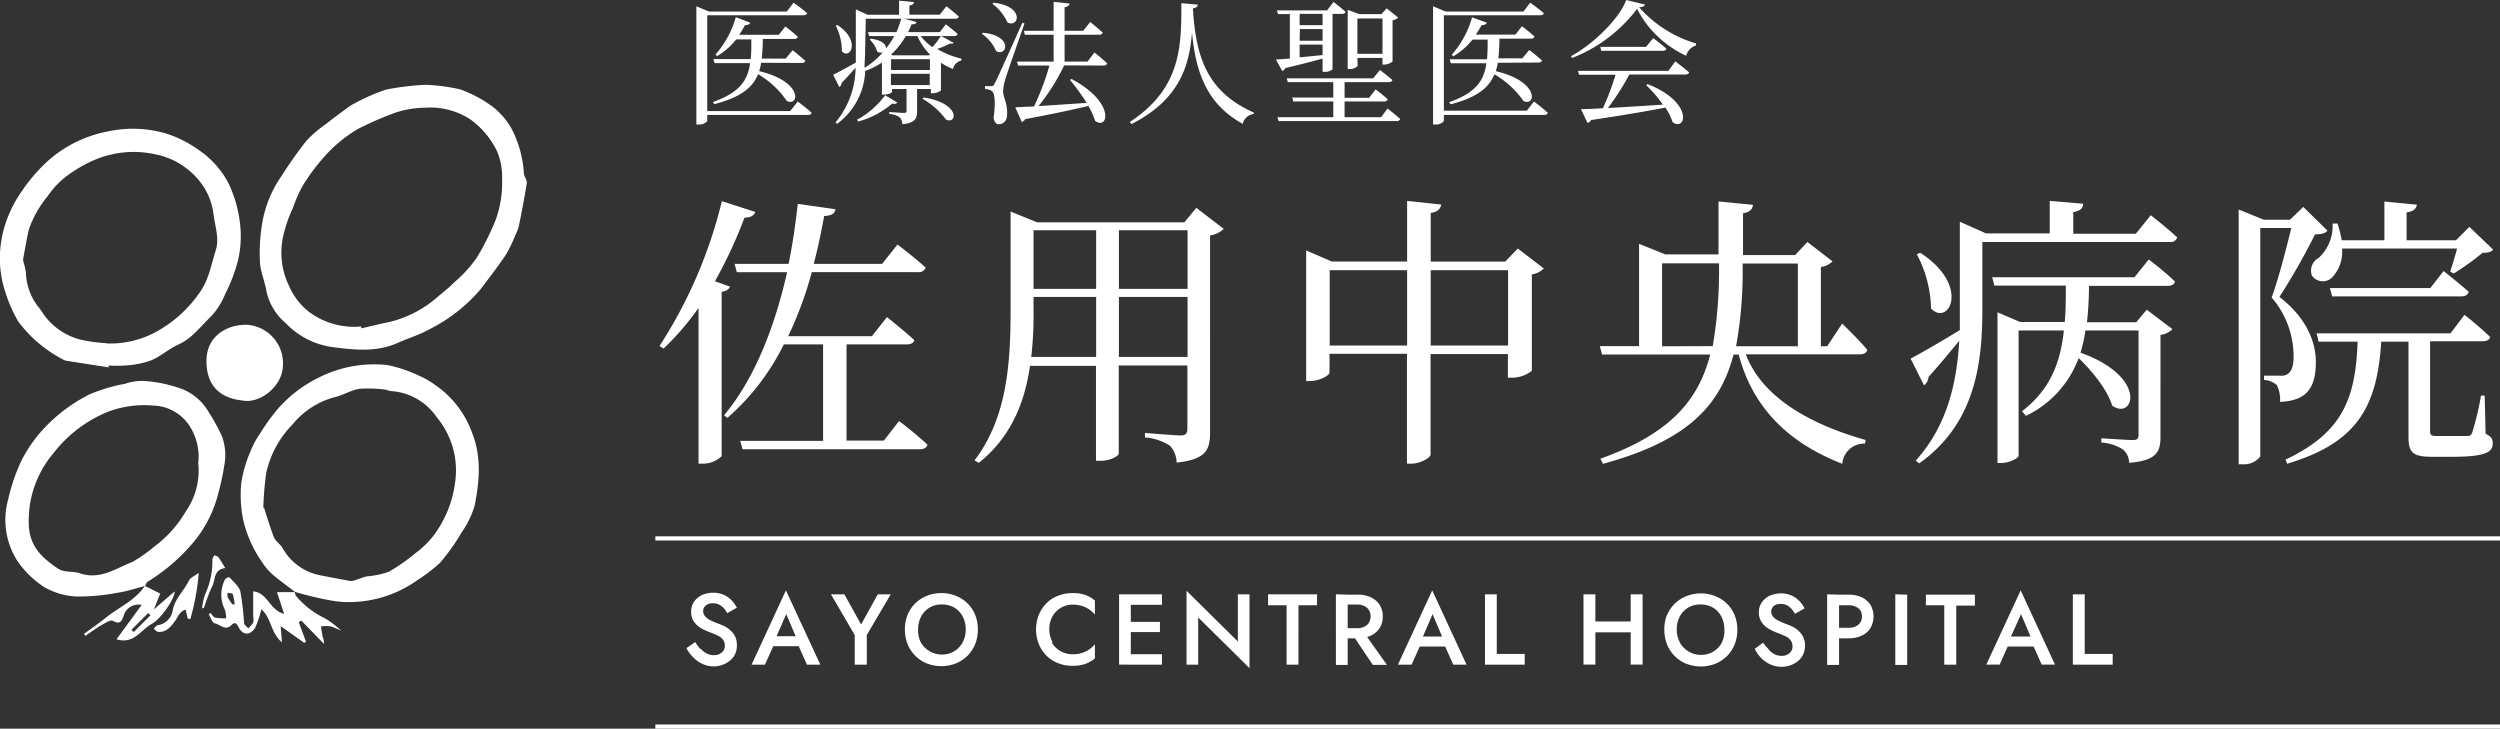
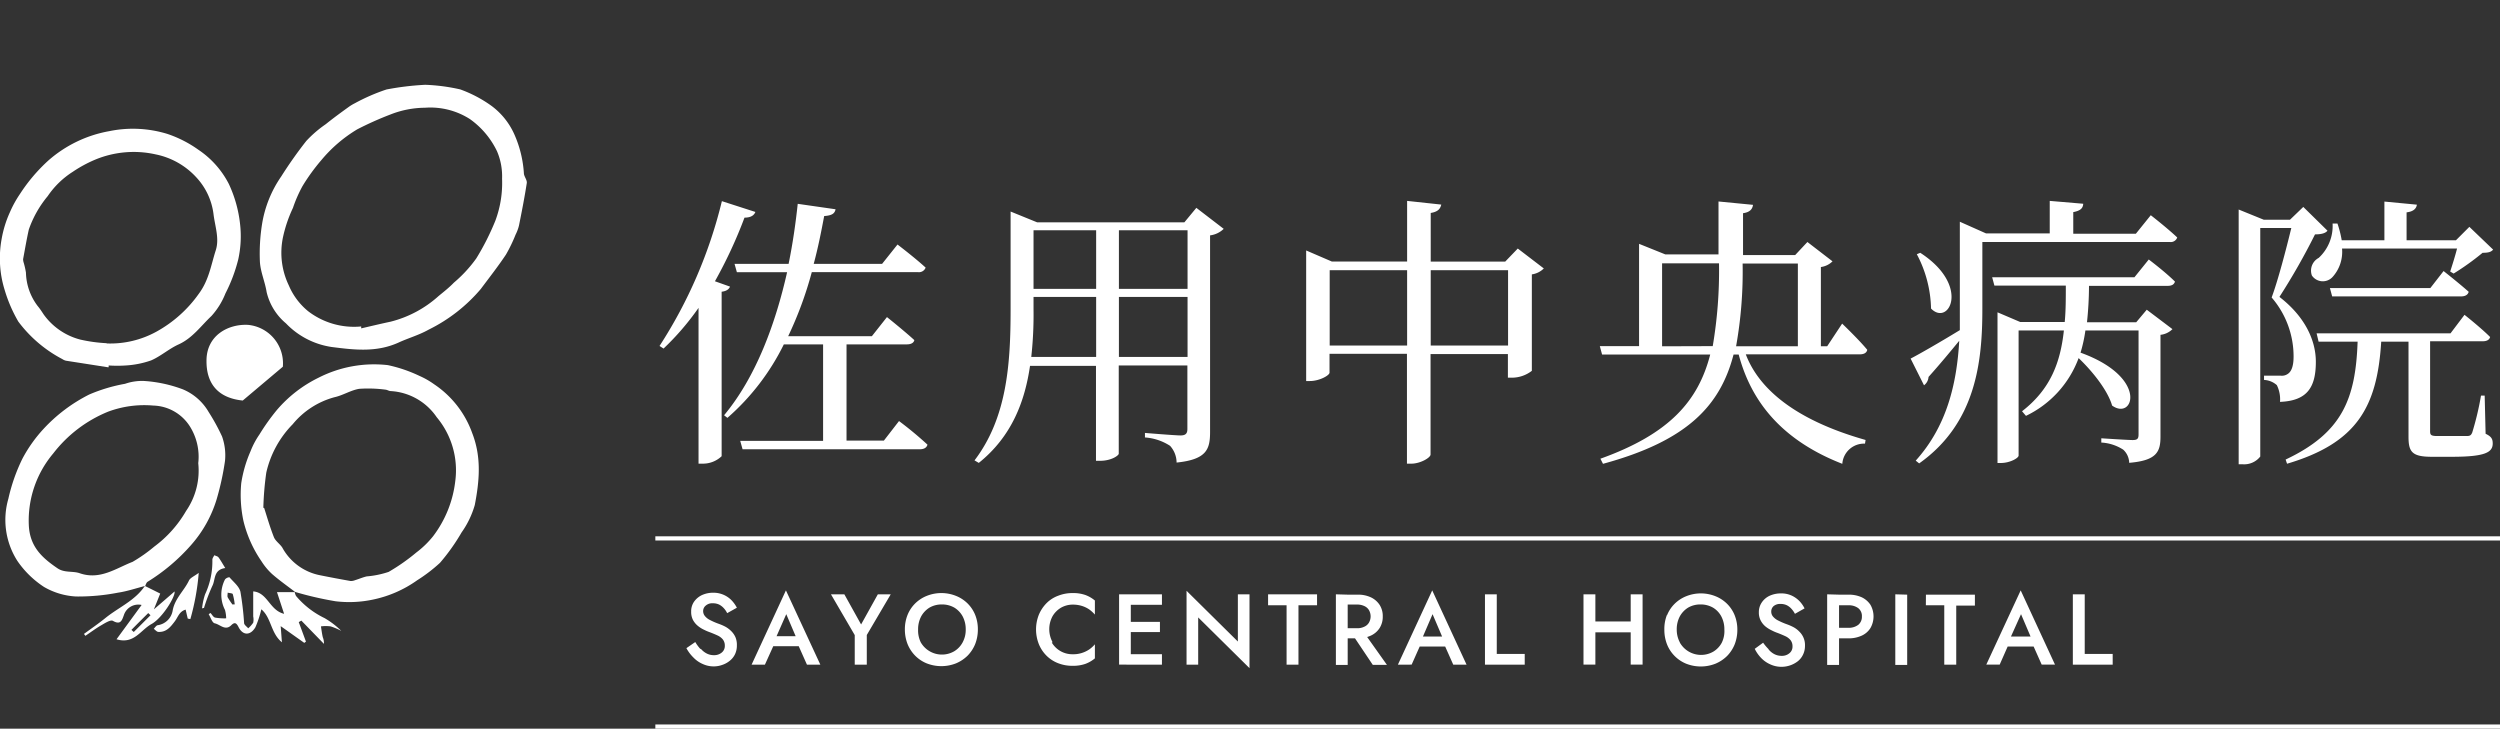
<svg xmlns="http://www.w3.org/2000/svg" viewBox="0 0 298.66 87.05">
  <rect x="0" y="0" width="298.66" height="87.05" fill="#333333" stroke="none" />
  <defs>
    <style>.cls-1{fill:#fff;}</style>
  </defs>
  <g id="レイヤー_2" data-name="レイヤー 2">
    <g id="レイヤー_1-2" data-name="レイヤー 1">
      <path class="cls-1" d="M295,27.1l-1.6,1.6H287.5V25.37c.82-.1,1.16-.44,1.23-.92l-3.88-.37V28.7h-5.1a12.66,12.66,0,0,0-.51-2h-.58A5.19,5.19,0,0,1,277,30.81a1.72,1.72,0,0,0-.81,2.11,1.58,1.58,0,0,0,2.44.2,4.47,4.47,0,0,0,1.16-3.43h13.74c-.24.95-.58,2-.82,2.75l.41.24a31,31,0,0,0,3.46-2.48c.62,0,1-.07,1.26-.38Zm-4.66,7.31h-12l.27,1H294c.48,0,.82-.17.92-.55-1.12-1-3-2.48-3-2.48Zm6.49,12.85h-.44a34.81,34.81,0,0,1-1.05,4.42c-.14.31-.24.38-.55.41h-3.6c-.78,0-.88-.13-.88-.58V40.77h6.28c.45,0,.79-.14.89-.51-1.12-1.12-3.06-2.65-3.06-2.65l-1.67,2.21h-16l.24,1h4.66c-.24,6.8-1.81,10.88-8.6,14.08l.17.5c8.36-2.48,10.77-6.79,11.25-14.58h3.26V52.19c0,1.81.44,2.38,2.79,2.38h2.38c3.94,0,4.89-.51,4.89-1.59,0-.51-.13-.82-.85-1.16ZM275.16,24.72l-1.59,1.53h-3.13l-3-1.22V55.46h.44a2.44,2.44,0,0,0,2.14-.92V27.24h3.71c-.62,2.55-1.6,6.29-2.35,8.3A10.77,10.77,0,0,1,274,42.61c0,1.15-.27,1.8-.71,2.07a1.23,1.23,0,0,1-.82.2h-2v.51a2.46,2.46,0,0,1,1.53.62,3.84,3.84,0,0,1,.38,2c3.19-.13,4.28-1.66,4.28-4.79,0-2.52-1.26-5.37-4.35-7.75A78.18,78.18,0,0,0,276.56,28c.74,0,1.25-.13,1.49-.44Zm-20,3.2h-7.48V25.34c.89-.17,1.16-.48,1.19-1l-4-.34v3.88h-7.62l-3.12-1.39v10.4c0,.85,0,1.7,0,2.55-2.51,1.53-4.89,2.89-5.88,3.4l1.6,3.19a1.35,1.35,0,0,0,.54-1c1.46-1.63,2.69-3.13,3.67-4.32-.3,5.17-1.49,10.2-5.2,14.32l.41.33c6.87-4.86,7.55-12.34,7.55-18.45v-8h22.4a.81.81,0,0,0,.88-.54c-1.19-1.13-3.16-2.66-3.16-2.66Zm-.17,5.2h-17l.27,1h8.53c0,1.53,0,3-.13,4.35h-5.31l-2.72-1.16v18h.41c1.06,0,2.11-.58,2.11-.89V39.48h5.41c-.41,3.77-1.57,7-5,9.65l.47.55a12.42,12.42,0,0,0,6.29-6.9c1.64,1.56,3.47,3.84,4,5.67,2.55,1.84,4.42-3.36-3.77-6.32a17.3,17.3,0,0,0,.58-2.65h6.35V51.89c0,.51-.13.68-.71.68s-3.74-.21-3.74-.21v.51a5.34,5.34,0,0,1,2.62.85,2.19,2.19,0,0,1,.71,1.57c3.3-.27,3.74-1.33,3.74-3.13V40a2.38,2.38,0,0,0,1.43-.68L256.46,37l-1.26,1.5h-5.88a42.41,42.41,0,0,0,.24-4.35h9.38c.48,0,.78-.14.89-.51C258.67,32.48,256.7,31,256.7,31Zm-26-2.75a14.46,14.46,0,0,1,1.7,6.49c2.11,2.18,4.79-2.72-1.29-6.66Zm-10.71,11h-.75V31.9a2.42,2.42,0,0,0,1.39-.68l-3-2.31-1.46,1.56h-6.23c0-1.56,0-3.23,0-5,.78-.11,1.12-.45,1.19-1l-4.12-.4c0,2.24,0,4.35,0,6.32h-6.36l-3.13-1.26V41.35h-4.69l.27,1h12.92c-1.43,5.55-4.86,9.49-13.12,12.45l.31.61c10.09-2.75,14-6.94,15.6-13.06h.61c1.19,4.46,4.08,9.83,12.38,13.06A2.6,2.6,0,0,1,222.8,53l.07-.44C214,50.05,210,46.14,208.56,42.33h13.63c.47,0,.81-.17.88-.54-1-1.22-3-3.13-3-3.13Zm-19.72,0V31.46h6.8a53.88,53.88,0,0,1-.75,9.89Zm8.84,0a50.66,50.66,0,0,0,.78-9.89h6.6v9.89ZM181.32,29.69l-1.5,1.56h-8.9V25.44c.88-.14,1.15-.51,1.26-1L168.1,24v7.24h-9l-3.06-1.32v15.6h.44c1.16,0,2.35-.68,2.35-1V42.27h9.25V55.39h.54c1.05,0,2.28-.71,2.28-1.09v-12h9.24v2.82h.48a3.9,3.9,0,0,0,2.38-.82V32.78a2.53,2.53,0,0,0,1.43-.71ZM158.85,41.28v-9h9.25v9Zm12.07,0v-9h9.24v9Zm-28-16.45-1.43,1.73H123.9l-3.17-1.29V37c0,6.5-.44,12.92-4.31,18l.51.3c3.94-3.16,5.5-7.34,6.12-11.59h7.88V55.05h.48c1.39,0,2.24-.65,2.24-.85V43.66h8.2v7.58c0,.51-.17.78-.82.78s-4.25-.3-4.25-.3v.54a6.31,6.31,0,0,1,3,1,3,3,0,0,1,.78,2c3.61-.37,4-1.6,4-3.67V28.12a2.85,2.85,0,0,0,1.63-.78Zm-1.05,2.68v7h-8.2v-7Zm-10.92,0v7h-7.48v-7Zm-7.75,15.13a46.47,46.47,0,0,0,.27-5.71V35.47h7.48v7.17Zm10.47,0V35.47h8.2v7.17Zm-28.08,10h-4.46V41.14h7.21c.48,0,.82-.17.89-.51-1.26-1.15-3.27-2.75-3.27-2.75l-1.8,2.28h-10a44.55,44.55,0,0,0,2.82-7.65h12.68a.85.85,0,0,0,.92-.54c-1.26-1.16-3.36-2.76-3.36-2.76l-1.84,2.31H97.21c.54-2,.91-3.91,1.25-5.71,1-.07,1.26-.34,1.36-.81l-4.52-.65c-.24,2.24-.58,4.69-1.09,7.17H87.75l.28,1h6C92.65,38.63,90.34,45,86.5,49.61l.4.31a28.11,28.11,0,0,0,6.74-8.78h4.69V52.67h-9.9l.28,1h21.18c.47,0,.81-.17.91-.55a43.53,43.53,0,0,0-3.4-2.82ZM85.41,33.6A55,55,0,0,0,88.94,26c.79,0,1.16-.3,1.3-.68l-4-1.29a56.07,56.07,0,0,1-7.45,17.3l.48.31a31.52,31.52,0,0,0,4.18-4.86V55.39h.51a3.23,3.23,0,0,0,2.25-.89V34.85c.57-.06.88-.3,1-.61Z" />
-       <path class="cls-1" d="M194.27,0c-.78,2.18-3.86,5.23-6.59,6.71l.12.22a17.89,17.89,0,0,0,7.77-5.87,12.4,12.4,0,0,0,5.87,5.6,1.74,1.74,0,0,1,1.17-1.23l0-.24a14.57,14.57,0,0,1-6.8-4.33c.43,0,.64-.12.7-.32Zm2.37,5.6h-5.46l.11.47h7.35c.22,0,.4-.08.43-.26-.61-.54-1.57-1.26-1.57-1.26Zm2.67,2.87h-10.8l.14.46H193a31.59,31.59,0,0,1-1.51,4c-1.09.07-2,.1-2.62.12l.78,1.63a.62.62,0,0,0,.43-.34c3.92-.59,6.76-1.07,8.87-1.49a7.23,7.23,0,0,1,.88,1.76c1.6,1.12,2.53-2.38-3-4.56l-.17.13a15.57,15.57,0,0,1,2,2.32c-2.44.16-4.73.31-6.57.4a31,31,0,0,0,2.56-4h6.69c.23,0,.4-.08.45-.25-.64-.56-1.65-1.32-1.65-1.32Zm-15.55-1c.24,0,.4-.08.45-.25-.59-.53-1.52-1.25-1.52-1.25l-.83,1H179c.08-.72.12-1.49.13-2.35h3.76c.23,0,.37-.08.42-.26-.58-.54-1.49-1.23-1.49-1.23l-.78,1H176.3A10.83,10.83,0,0,0,177,3c.35,0,.56-.1.62-.29l-1.76-.64a11.44,11.44,0,0,1-2.42,4.46l.18.2a8.5,8.5,0,0,0,2.29-2h1.81c0,.86,0,1.63-.08,2.35h-4.45l.13.48h4.25c-.28,2.05-1.24,3.52-4.45,4.65l.18.25c3.19-.83,4.59-2,5.22-3.58A10.67,10.67,0,0,1,182,12.07c1.52.69,1.92-2.35-3.31-3.57a5.85,5.85,0,0,0,.24-1Zm-1.36,5.75h-9.91V1.82H184c.23,0,.39-.08.43-.24C183.78,1,182.8.32,182.8.32L182,1.38H172.7L171.2.75V14.87h.22a1.26,1.26,0,0,0,1.07-.4v-.74h12c.23,0,.37-.08.42-.25-.61-.58-1.66-1.35-1.66-1.35ZM165,14h-4.37V12.12h4.74c.22,0,.37-.08.41-.26-.54-.51-1.44-1.18-1.44-1.18l-.78,1h-2.93V9.81h5.28c.23,0,.39-.08.43-.25-.57-.5-1.48-1.2-1.48-1.2l-.82,1H153.71l.14.45h5.43v1.84h-4.9l.11.47h4.79V14H152.6l.15.46h14.11a.4.4,0,0,0,.42-.24c-.58-.53-1.52-1.26-1.52-1.26ZM153.18,8.47a.62.62,0,0,0,.38-.34C155.5,7.67,157,7.28,158,7V8.58h.19a1.35,1.35,0,0,0,1-.3V1.66h1.14c.22,0,.38-.08.42-.24-.55-.51-1.44-1.18-1.44-1.18l-.77,1h-6l.13.44h1.42V7l-1.67.11Zm2.11-5H158V4.87h-2.74ZM158,1.66V3h-2.74V1.66Zm-2.74,3.67H158V6.58l-2.74.27Zm6.9,1.59h3v.8h.2a1.71,1.71,0,0,0,1-.37V2.43a1.34,1.34,0,0,0,.67-.33L165.66,1l-.64.69h-2.64L161,1.17V8.24h.19a1.18,1.18,0,0,0,1-.38Zm3-4.71V6.43h-3V2.21ZM141.13.38c0,5,.05,10.14-6.16,14.19l.21.25c5.76-2.94,6.91-7,7.22-10.93.46,4.87,1.84,8.59,6.06,10.9a1.52,1.52,0,0,1,1.33-1.17l0-.17C144.3,11,142.86,7,142.51,1c.42-.05.54-.21.58-.45Zm-9.27,7.45a.38.38,0,0,0,.41-.26c-.56-.54-1.52-1.3-1.52-1.3l-.83,1.09h-2.74V4.15h4.12c.22,0,.38-.08.43-.26-.58-.53-1.49-1.27-1.49-1.27l-.83,1.06h-2.23V.86c.42-.06.56-.22.59-.44l-1.9-.2V3.68h-3.55l.11.47h3.44V7.36H121.5l.13.47h3.74a30.56,30.56,0,0,1-1.85,4.9c-.93,0-1.7.08-2.23.09l.77,1.75a.69.69,0,0,0,.42-.34c3.31-.62,5.73-1.14,7.54-1.57a9.11,9.11,0,0,1,.81,1.78c1.55,1.15,2.5-2.16-2.81-5l-.2.1a28.46,28.46,0,0,1,2,2.75c-2.12.14-4.13.29-5.75.38a24.92,24.92,0,0,0,3.06-4.86Zm-9.72-5.11c-3,6.66-3,6.66-3.31,7.24-.16.33-.21.33-.42.33h-.74v.35a1.47,1.47,0,0,1,.82.24c.37.21.45,1.53.21,3.16.06.53.3.8.61.8.62,0,1-.47,1-1.17.07-1.31-.45-2-.48-2.74a6.26,6.26,0,0,1,.27-1.45c.23-.82,1.59-4.65,2.29-6.68Zm-4.83,1.33A4.75,4.75,0,0,1,119,6.1c1.31.73,2.08-1.86-1.59-2.19ZM118.56.46a5.68,5.68,0,0,1,1.79,2.21c1.36.74,2.13-1.92-1.65-2.35Zm-6.11,3.85H114a.36.36,0,0,0,.4-.26C113.84,3.55,113,2.9,113,2.9l-.73.94h-3.8a7,7,0,0,0,.42-.93c.41,0,.54-.09.61-.27l-1.44-.4h6.06c.21,0,.39-.08.42-.26C114,1.47,113.06.75,113.06.75l-.79,1h-3.63V.67c.4-.08.53-.22.54-.43L107.41.08V1.76h-3.77l-1.4-.64V6.24c0,.42,0,.82,0,1.24-1.15.64-2.24,1.23-2.71,1.45l.74,1.47a.55.55,0,0,0,.26-.48c.67-.68,1.23-1.32,1.68-1.84a10.32,10.32,0,0,1-2.4,6.55l.2.16a8.23,8.23,0,0,0,3.35-6.32,8.75,8.75,0,0,0,2-1V11.3h.21c.59,0,1-.24,1-.32v-.35h1.73v2.59c0,.18-.06.27-.3.27s-1.76-.11-1.76-.11v.24a2.33,2.33,0,0,1,1.24.4,1.16,1.16,0,0,1,.31.82c1.55-.15,1.77-.69,1.77-1.6V10.63h1.65v.51h.2a1.64,1.64,0,0,0,1-.34V7.49a7,7,0,0,0,1.44.75,1.29,1.29,0,0,1,1-1V7a9.53,9.53,0,0,1-2.89-1.16,8.46,8.46,0,0,0,1.52-.64c.24.07.38,0,.46-.08Zm-6,2.76h4.64V8.36h-4.64Zm5.94-2.76a9.42,9.42,0,0,1-1,1.32A6,6,0,0,1,110,4.31Zm-2.79,0a7.37,7.37,0,0,0,1.49,2.2l-.09.1h-4.36l-.19-.08a9.88,9.88,0,0,0,1.76-2.22Zm-6.17-2.07h4.22a9.5,9.5,0,0,1-.56,1.6h-3.39l.13.47h3a10,10,0,0,1-1,1.5c.06-.43-.37-1-1.78-1.18l-.14.11a3.14,3.14,0,0,1,.88,1.41.77.77,0,0,0,.67.11,9.1,9.1,0,0,1-2.18,1.84c0-.64.07-1.27.07-1.87Zm3,7.92V8.82h4.64v1.34Zm3.78,1.65a9.06,9.06,0,0,1,2.8,2.47c1.31.64,1.82-1.92-2.67-2.64Zm-4.47-.43a10.25,10.25,0,0,1-3.36,2.93l.15.21a10.59,10.59,0,0,0,4.06-2.15c.35.1.5,0,.61-.12Zm-5.9-8.31a6.49,6.49,0,0,1,.73,3.06c1,1.06,2.31-1.28-.54-3.15ZM95.76,7.52c.24,0,.4-.08.45-.25C95.62,6.74,94.69,6,94.69,6l-.83,1H91c.08-.72.12-1.49.13-2.35h3.76c.23,0,.37-.08.42-.26-.58-.54-1.49-1.23-1.49-1.23l-.78,1H88.3A10.83,10.83,0,0,0,89,3c.35,0,.56-.1.62-.29L87.9,2.05a11.44,11.44,0,0,1-2.42,4.46l.18.2a8.5,8.5,0,0,0,2.29-2h1.81c0,.86,0,1.63-.08,2.35H85.23l.13.48h4.25c-.28,2.05-1.24,3.52-4.45,4.65l.18.25c3.19-.83,4.59-2,5.22-3.58A10.67,10.67,0,0,1,94,12.07c1.52.69,1.92-2.35-3.31-3.57a5.85,5.85,0,0,0,.24-1ZM94.4,13.27H84.49V1.82H96c.23,0,.39-.08.43-.24C95.78,1,94.8.32,94.8.32L94,1.38H84.7L83.19.75V14.87h.23a1.26,1.26,0,0,0,1.07-.4v-.74H96.54c.23,0,.37-.08.42-.25-.61-.58-1.66-1.35-1.66-1.35Z" />
      <path class="cls-1" d="M249.05,71v7.12h3.34V79.4h-4.76V71Zm-9,5.46,0,.31-1.16,2.63h-1.6l4.11-8.87,4.1,8.87h-1.59l-1.14-2.56,0-.35-1.33-3.12Zm-.61-.42h3.9l.27,1.2h-4.44Zm-9.36-5h5.85v1.31H233.7V79.4h-1.43V72.31h-2.2Zm-2.24,0v8.4h-1.42V71Zm-8.72,0h1.69a3.73,3.73,0,0,1,1.59.31,2.58,2.58,0,0,1,1.05.9,2.8,2.8,0,0,1,0,2.78,2.39,2.39,0,0,1-1.05.91,3.73,3.73,0,0,1-1.59.32h-1.69V75h1.69a1.88,1.88,0,0,0,1.18-.35,1.23,1.23,0,0,0,.44-1,1.19,1.19,0,0,0-.44-1,1.88,1.88,0,0,0-1.18-.34h-1.69Zm.58,0v8.4h-1.42V71Zm-8.42,6.54a2.2,2.2,0,0,0,.7.57,1.88,1.88,0,0,0,.86.2,1.37,1.37,0,0,0,.94-.32,1,1,0,0,0,.36-.8,1.18,1.18,0,0,0-.23-.75,1.75,1.75,0,0,0-.63-.48q-.41-.19-.93-.39a4.82,4.82,0,0,1-.69-.3,3.63,3.63,0,0,1-.74-.46,2.31,2.31,0,0,1-.57-.7,2.08,2.08,0,0,1-.23-1,2.05,2.05,0,0,1,.35-1.18,2.3,2.3,0,0,1,.94-.8,3.26,3.26,0,0,1,1.35-.28,2.93,2.93,0,0,1,1.3.27,3.16,3.16,0,0,1,.93.67,3.52,3.52,0,0,1,.59.85l-1.15.65a2.85,2.85,0,0,0-.4-.58,1.85,1.85,0,0,0-.56-.44,1.67,1.67,0,0,0-.73-.16,1.21,1.21,0,0,0-.87.27.86.86,0,0,0-.27.63.92.92,0,0,0,.19.58,1.89,1.89,0,0,0,.62.49,8.6,8.6,0,0,0,1.09.47,6.12,6.12,0,0,1,.75.33,2.72,2.72,0,0,1,.69.52,2.23,2.23,0,0,1,.5.71,2.19,2.19,0,0,1,.19,1,2.38,2.38,0,0,1-.23,1.05,2.21,2.21,0,0,1-.62.79,3.19,3.19,0,0,1-1.94.67,3.16,3.16,0,0,1-1.37-.3,3.44,3.44,0,0,1-1.1-.78,4.19,4.19,0,0,1-.74-1.07l1-.73A5.66,5.66,0,0,0,211.27,77.54Zm-12.13-4.08a4.07,4.07,0,0,1,.92-1.38,4.16,4.16,0,0,1,1.39-.9,4.7,4.7,0,0,1,3.46,0,4.16,4.16,0,0,1,1.39.9,4.07,4.07,0,0,1,.92,1.38,4.61,4.61,0,0,1,.32,1.74,4.76,4.76,0,0,1-.32,1.74,4.24,4.24,0,0,1-.91,1.39,4.38,4.38,0,0,1-1.39.92,4.78,4.78,0,0,1-3.49,0,4.15,4.15,0,0,1-2.29-2.31,4.76,4.76,0,0,1-.32-1.74A4.61,4.61,0,0,1,199.14,73.46Zm1.54,3.28a2.92,2.92,0,0,0,4,1.06,2.76,2.76,0,0,0,1-1.06A3.13,3.13,0,0,0,206,75.2a3.28,3.28,0,0,0-.36-1.55,2.69,2.69,0,0,0-1-1.06,2.93,2.93,0,0,0-1.5-.38,2.87,2.87,0,0,0-1.47.38,2.81,2.81,0,0,0-1,1.06,3.28,3.28,0,0,0-.36,1.55A3.24,3.24,0,0,0,200.68,76.74ZM190.59,71v8.4h-1.42V71Zm5.64,0v8.4h-1.42V71Zm-6.5,3.24h6v1.3h-6ZM178.81,71v7.12h3.34V79.4H177.4V71Zm-9,5.46,0,.31-1.17,2.63H167l4.1-8.87,4.1,8.87h-1.59l-1.14-2.56,0-.35-1.33-3.12Zm-.61-.42h3.9l.27,1.2h-4.44Zm-8.77-5h1.75a3.58,3.58,0,0,1,1.59.32,2.53,2.53,0,0,1,1.05.91,2.46,2.46,0,0,1,.37,1.37,2.5,2.5,0,0,1-.37,1.38,2.46,2.46,0,0,1-1.05.91,3.58,3.58,0,0,1-1.59.33h-1.75V75.05h1.69a1.86,1.86,0,0,0,.84-.17,1.23,1.23,0,0,0,.57-.48,1.5,1.5,0,0,0,0-1.53,1.23,1.23,0,0,0-.57-.48,2,2,0,0,0-.84-.17h-1.69Zm.57,0v8.4h-1.41V71Zm1.85,4.39,2.84,4H164l-2.68-4ZM151.49,71h5.85v1.31h-2.22V79.4H153.7V72.31h-2.21Zm-2.22,0v8.82l-6.13-6.06V79.4h-1.39V70.58l6.13,6.06V71Zm-14.18,0v8.4h-1.4V71Zm-.52,3.29h4v1.22h-4Zm0-3.29h4.24v1.25h-4.24Zm0,7.15h4.24V79.4h-4.24Zm-8.92-1.39a2.85,2.85,0,0,0,2.48,1.4,3.41,3.41,0,0,0,2-.58,3.55,3.55,0,0,0,.67-.61v1.68a3.85,3.85,0,0,1-1.14.66,4.44,4.44,0,0,1-1.53.23,4.61,4.61,0,0,1-1.72-.31,4,4,0,0,1-1.39-.9,4.17,4.17,0,0,1-.92-1.39,4.78,4.78,0,0,1,0-3.49,4.38,4.38,0,0,1,.92-1.39,3.81,3.81,0,0,1,1.39-.89,4.62,4.62,0,0,1,1.72-.32,4.44,4.44,0,0,1,1.53.23,3.85,3.85,0,0,1,1.14.66v1.68a4.38,4.38,0,0,0-.67-.61,3.33,3.33,0,0,0-.87-.42,3.6,3.6,0,0,0-1.08-.16,2.82,2.82,0,0,0-1.43.37,2.88,2.88,0,0,0-1,1,3.26,3.26,0,0,0,0,3.13Zm-17.23-3.3a4.07,4.07,0,0,1,.92-1.38,4.16,4.16,0,0,1,1.39-.9,4.7,4.7,0,0,1,3.46,0,4.16,4.16,0,0,1,1.39.9,4.07,4.07,0,0,1,.92,1.38,4.61,4.61,0,0,1,.32,1.74,4.76,4.76,0,0,1-.32,1.74,4.24,4.24,0,0,1-.91,1.39,4.38,4.38,0,0,1-1.39.92,4.78,4.78,0,0,1-3.49,0,4.12,4.12,0,0,1-1.38-.92,4.24,4.24,0,0,1-.91-1.39,4.76,4.76,0,0,1-.32-1.74A4.61,4.61,0,0,1,108.42,73.46ZM110,76.74a2.92,2.92,0,0,0,4,1.06,2.76,2.76,0,0,0,1-1.06,3.13,3.13,0,0,0,.37-1.54,3.28,3.28,0,0,0-.36-1.55,2.76,2.76,0,0,0-1-1.06,2.93,2.93,0,0,0-1.5-.38,2.87,2.87,0,0,0-1.47.38,2.81,2.81,0,0,0-1,1.06,3.28,3.28,0,0,0-.36,1.55A3.24,3.24,0,0,0,110,76.74ZM106.41,71l-2.86,4.86V79.4h-1.44V75.87L99.27,71h1.6l2,3.6,2-3.6ZM92.57,76.46l0,.31L91.38,79.4H89.79l4.1-8.87L98,79.4H96.4l-1.14-2.56,0-.35-1.33-3.12ZM92,76h3.9l.27,1.2H91.69Zm-8.28,1.5a2.23,2.23,0,0,0,.71.57,1.85,1.85,0,0,0,.86.2,1.39,1.39,0,0,0,.94-.32,1,1,0,0,0,.36-.8,1.18,1.18,0,0,0-.23-.75,1.75,1.75,0,0,0-.63-.48q-.41-.19-.93-.39a5.43,5.43,0,0,1-.7-.3,3.31,3.31,0,0,1-.73-.46,2.34,2.34,0,0,1-.58-.7,2.08,2.08,0,0,1-.22-1,2,2,0,0,1,.34-1.18,2.4,2.4,0,0,1,.95-.8,3.19,3.19,0,0,1,1.35-.28,3,3,0,0,1,2.22.94,3.88,3.88,0,0,1,.6.85l-1.16.65a2.46,2.46,0,0,0-.39-.58,2,2,0,0,0-.56-.44,1.72,1.72,0,0,0-.74-.16,1.18,1.18,0,0,0-.86.27A.84.84,0,0,0,84,73a.93.93,0,0,0,.2.58,1.79,1.79,0,0,0,.62.49,8,8,0,0,0,1.09.47,6.12,6.12,0,0,1,.75.33,3.13,3.13,0,0,1,.69.52,2.4,2.4,0,0,1,.5.71,2.35,2.35,0,0,1,.18,1,2.38,2.38,0,0,1-.22,1.05,2.23,2.23,0,0,1-.63.79,2.86,2.86,0,0,1-.89.49,3,3,0,0,1-1,.18,3.12,3.12,0,0,1-1.37-.3,3.44,3.44,0,0,1-1.1-.78A4.51,4.51,0,0,1,82,77.43l1.06-.73A5,5,0,0,0,83.68,77.54Z" />
      <path class="cls-1" d="M50.82,10.13a22.54,22.54,0,0,1,4.16.55,15.14,15.14,0,0,1,3.78,2,8.58,8.58,0,0,1,2.69,3.38,13.55,13.55,0,0,1,1.14,4.71c.06.38.4.76.34,1.11-.26,1.69-.59,3.37-.93,5.06a5,5,0,0,1-.41,1.1,18,18,0,0,1-1.15,2.38c-.94,1.41-2,2.76-3,4.1a19.35,19.35,0,0,1-6.23,4.86c-1.17.66-2.42,1-3.61,1.55-2.64,1.19-5.28.87-8,.52a9.48,9.48,0,0,1-5.44-2.82,6.94,6.94,0,0,1-2.31-3.75c-.19-1.21-.73-2.39-.8-3.6a22.23,22.23,0,0,1,.26-4.53,13.84,13.84,0,0,1,2.28-5.66,50.66,50.66,0,0,1,3-4.25,13.91,13.91,0,0,1,2.32-2c.87-.7,1.77-1.36,2.66-2a5.44,5.44,0,0,1,.83-.51,23.13,23.13,0,0,1,3.77-1.64,33.47,33.47,0,0,1,4.63-.56M43.15,39l0,.23c1.17-.27,2.33-.55,3.51-.8a13.47,13.47,0,0,0,5.73-3.06c.62-.51,1.25-1,1.83-1.6a15.89,15.89,0,0,0,2.68-2.9,30.24,30.24,0,0,0,2.28-4.51,12.88,12.88,0,0,0,.8-5,7.61,7.61,0,0,0-.6-3.28,10,10,0,0,0-3.25-3.86,8.78,8.78,0,0,0-5.36-1.35,11.45,11.45,0,0,0-4.16.82,39.31,39.31,0,0,0-3.93,1.76,16.76,16.76,0,0,0-4.3,3.69,23.37,23.37,0,0,0-2.24,3.09A16,16,0,0,0,35,24.83a16.17,16.17,0,0,0-1.19,3.49,9,9,0,0,0,.69,5.77,8,8,0,0,0,2.3,3.08A9,9,0,0,0,43.15,39" />
      <path class="cls-1" d="M12.93,43.88l-5.06-.79a1.33,1.33,0,0,1-.42-.19,15.61,15.61,0,0,1-5.26-4.48A17.12,17.12,0,0,1,.56,34.65a12.75,12.75,0,0,1-.37-6.07,13.16,13.16,0,0,1,1-3.24,13,13,0,0,1,1.19-2.16,20.31,20.31,0,0,1,3.39-4,15,15,0,0,1,7.28-3.51A14,14,0,0,1,20,16a14.09,14.09,0,0,1,3.7,1.89,10.91,10.91,0,0,1,3.64,4.09,15.12,15.12,0,0,1,1.34,4.79A12.82,12.82,0,0,1,28.46,31a19,19,0,0,1-1.53,4.06,8.83,8.83,0,0,1-1.67,2.69C24,38.94,23,40.38,21.37,41.13c-1.17.52-2.16,1.43-3.33,1.93a11.1,11.1,0,0,1-3,.6,15.72,15.72,0,0,1-2.06,0l0,.2m-.23-2.83a11.45,11.45,0,0,0,5.94-1.41,15.14,15.14,0,0,0,5.07-4.54c1.19-1.6,1.45-3.4,2-5.13.48-1.41-.07-2.89-.25-4.35a7.87,7.87,0,0,0-2-4.35,9,9,0,0,0-4.93-2.81,12,12,0,0,0-7.23.64A15.52,15.52,0,0,0,8.7,20.52a10.27,10.27,0,0,0-3,2.91,12.79,12.79,0,0,0-2.26,4c-.26,1.17-.46,2.35-.68,3.53a1.47,1.47,0,0,0,.08.45,9.66,9.66,0,0,1,.26,1.16,6.83,6.83,0,0,0,1.41,4c.26.31.48.65.71,1a7.8,7.8,0,0,0,4.38,3,18.12,18.12,0,0,0,3.14.43" />
      <path class="cls-1" d="M35.22,70.69c-.9-.69-1.84-1.35-2.7-2.1a7.43,7.43,0,0,1-1.27-1.52,14.47,14.47,0,0,1-2.17-4.85,14.94,14.94,0,0,1-.26-4.5,15.18,15.18,0,0,1,1.11-3.81,9.66,9.66,0,0,1,1.06-2A25.73,25.73,0,0,1,33.06,49a15.48,15.48,0,0,1,5-3.88,14.6,14.6,0,0,1,8.28-1.5,17.06,17.06,0,0,1,3.78,1.29,9.63,9.63,0,0,1,1.75,1,11.79,11.79,0,0,1,4.55,5.85c1.12,2.89.85,5.72.3,8.57a10.79,10.79,0,0,1-1.58,3.28,23.85,23.85,0,0,1-2.58,3.63,18.79,18.79,0,0,1-2.72,2.08,14,14,0,0,1-5.29,2.31,13.62,13.62,0,0,1-4.46.2,40.7,40.7,0,0,1-4.92-1.14Zm-3.66-10c.32,1,.68,2.26,1.16,3.48.19.47.7.79,1,1.24a6.56,6.56,0,0,0,4.46,3.3c1.23.25,2.46.48,3.7.7a1.35,1.35,0,0,0,.54-.1c.46-.14.91-.34,1.38-.45a11.06,11.06,0,0,0,2.63-.54A23.43,23.43,0,0,0,49.74,66a11.11,11.11,0,0,0,2-1.94,13.42,13.42,0,0,0,2.65-6.6,9.87,9.87,0,0,0-2.22-7.62,7.14,7.14,0,0,0-5.49-3.12c-.21,0-.41-.15-.63-.17a15.66,15.66,0,0,0-3.13-.1c-1,.16-1.95.78-2.95,1a9.73,9.73,0,0,0-5,3.23,12,12,0,0,0-3.16,5.79,36.43,36.43,0,0,0-.35,4.19" />
      <path class="cls-1" d="M17.34,70c-1.08.27-2.14.64-3.23.8a24.79,24.79,0,0,1-5,.46,8.5,8.5,0,0,1-3.85-1.14A11.41,11.41,0,0,1,2.07,67,9.09,9.09,0,0,1,1,59.58a21.45,21.45,0,0,1,1.67-4.77,16.9,16.9,0,0,1,2.52-3.56,19.17,19.17,0,0,1,5.47-4.12,19.47,19.47,0,0,1,4.28-1.28,6.23,6.23,0,0,1,2.24-.34,16.07,16.07,0,0,1,4.66,1,6.42,6.42,0,0,1,3.08,2.7,24.1,24.1,0,0,1,1.61,2.94,6.71,6.71,0,0,1,.35,2.91,32.86,32.86,0,0,1-1,4.59,14.68,14.68,0,0,1-3.06,5.47,22.93,22.93,0,0,1-5.2,4.39c-.15.11-.2.35-.3.53Zm6.35-14.71a6.81,6.81,0,0,0-1-4.34,5.35,5.35,0,0,0-4.37-2.5,12.4,12.4,0,0,0-5.38.72,15.79,15.79,0,0,0-6.58,5,12.43,12.43,0,0,0-2.92,8.52c.1,2.59,1.56,3.93,3.43,5.2.83.57,1.82.3,2.65.59,2.43.84,4.31-.58,6.32-1.36a18.33,18.33,0,0,0,2.6-1.83,14,14,0,0,0,3.79-4.25,8.49,8.49,0,0,0,1.45-5.75" />
-       <path class="cls-1" d="M29,47.85c-3.16-.32-4.36-2.24-4.33-4.77,0-3,2.58-4.39,4.95-4.27a4.61,4.61,0,0,1,4.17,5C33.67,46.23,31,48.24,29,47.85" />
+       <path class="cls-1" d="M29,47.85c-3.16-.32-4.36-2.24-4.33-4.77,0-3,2.58-4.39,4.95-4.27a4.61,4.61,0,0,1,4.17,5" />
      <path class="cls-1" d="M35.19,70.67a2,2,0,0,0,.17.52,10.27,10.27,0,0,0,3.41,2.65,9.56,9.56,0,0,1,2,1.53,7.81,7.81,0,0,0-1.27-.54,4.57,4.57,0,0,0-1.16,0c.07.43.12.86.22,1.29a1.93,1.93,0,0,1,.14.8L36,74.14l-.31.18.86,2.33-.2.15-2.82-2c.06.71.09,1.21.15,1.93-1.35-1.09-1.25-2.93-2.46-3.94a12.57,12.57,0,0,1-.71,2.15c-.6,1-1.48,1-2,0-.24-.48-.44-.68-.87-.26-.73.73-1.33-.08-2-.22-.3-.08-.48-.71-.71-1.09l.22-.14c.18.19.33.5.55.55a6.42,6.42,0,0,0,1.32.09,4.17,4.17,0,0,0-.14-1,4,4,0,0,1,0-3.65.77.77,0,0,1,.53-.26c.47.55,1.15,1.08,1.31,1.72a35.67,35.67,0,0,1,.44,3.74c0,.23.32.43.49.64a3.43,3.43,0,0,0,.6-.67,1.81,1.81,0,0,0,0-.74v-3c1.74.15,1.94,2.26,3.69,2.68l-.85-2.59h2.13l0,0m-7.42,1.46.24,0a6.81,6.81,0,0,0-.23-1.21c0-.12-.39-.13-.61-.19,0,.19-.06.41,0,.55a7.62,7.62,0,0,0,.59.89" />
      <path class="cls-1" d="M17.31,70l1.83.91c-.19.47-.43,1.08-.76,1.89.94-.81,1.72-1.48,2.47-2.14.15.54-1.43,3.16-2.75,3.89S16,77,13.92,76.37l3-4.1a1.82,1.82,0,0,0-2.13,1.24c-.22.59-.38,1.19-1.3.66-.28-.16-.95.27-1.38.52-.66.38-1.27.84-1.91,1.27l-.17-.23c.85-.62,1.72-1.22,2.54-1.88,1.57-1.28,3.54-2.08,4.72-3.83h0m-1.6,5.22.29.26,2-2-.27-.26c-.68.67-1.35,1.34-2,2" />
      <path class="cls-1" d="M22.43,73.9c-.08-.32-.15-.64-.25-1.07-.77.21-.92.91-1.3,1.4-.49.65-1,1.31-1.95,1.26-.2,0-.38-.24-.56-.37.15-.15.29-.4.47-.43a2.12,2.12,0,0,0,1.79-1.76c.26-1.44,1.37-2.36,1.95-3.59.16-.32.62-.5,1.16-.9a28.21,28.21,0,0,1-1,5.52Z" />
      <path class="cls-1" d="M24.14,72.66A7.9,7.9,0,0,1,24.5,71a9.29,9.29,0,0,0,.87-4.14c0-.18.15-.35.23-.53.17.08.4.12.5.25.27.36.49.77.81,1.28-1.44.21-1.15,1.39-1.54,2.13a21.91,21.91,0,0,0-1,2.64s-.1,0-.26.06" />
      <polyline class="cls-1" points="78.29 64.07 298.66 64.07 298.66 64.57 78.29 64.57" />
      <polyline class="cls-1" points="78.29 86.55 298.66 86.55 298.66 87.05 78.29 87.05" />
    </g>
  </g>
</svg>